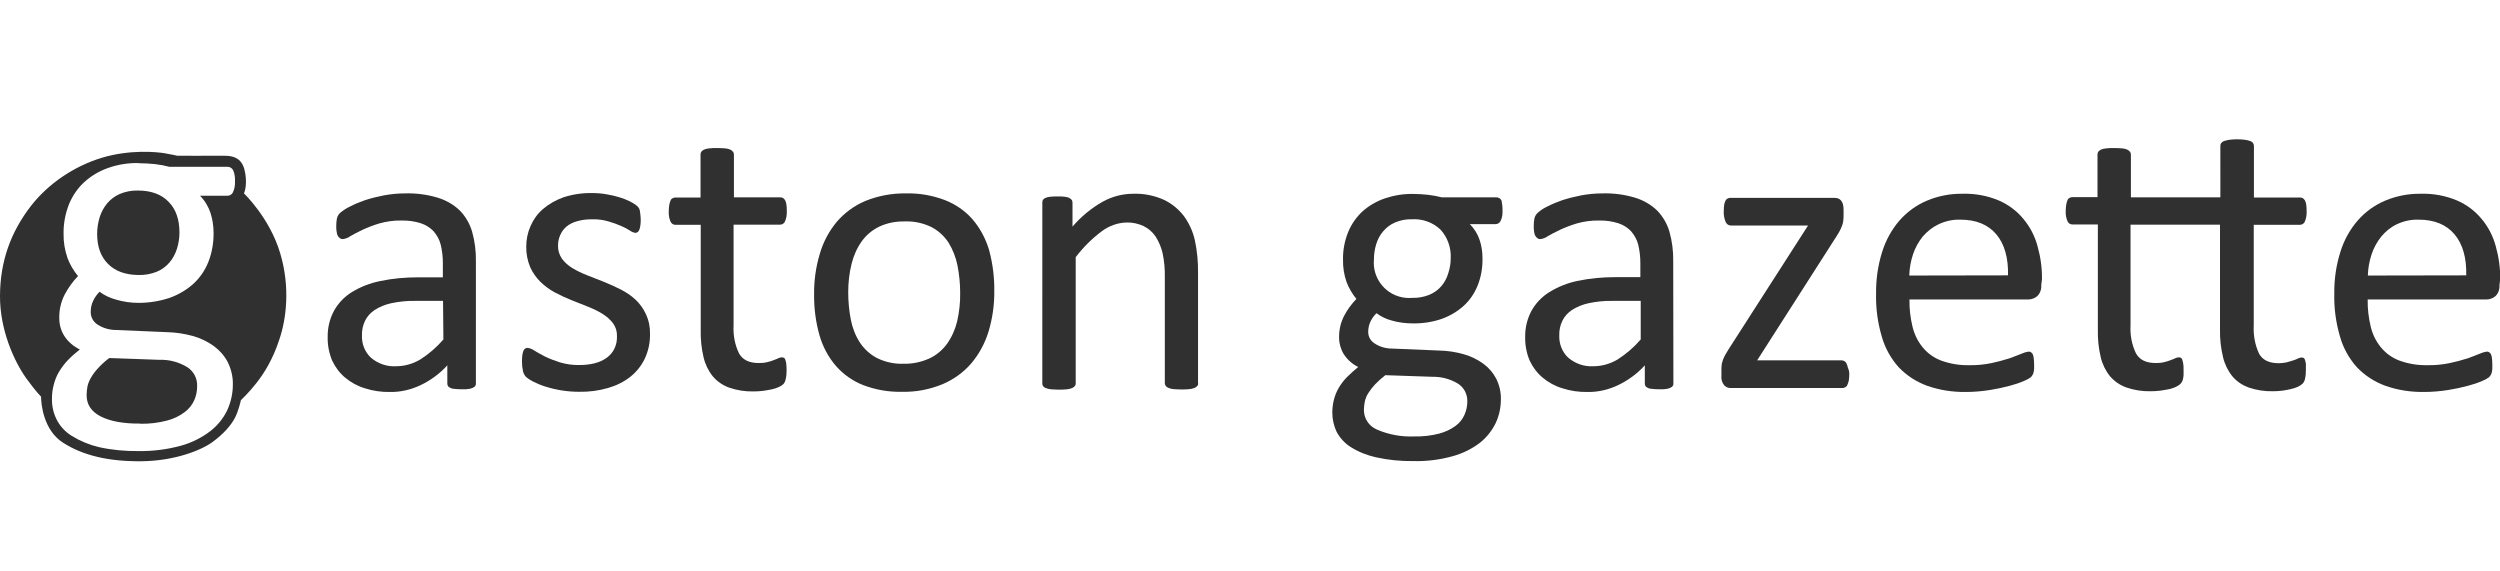
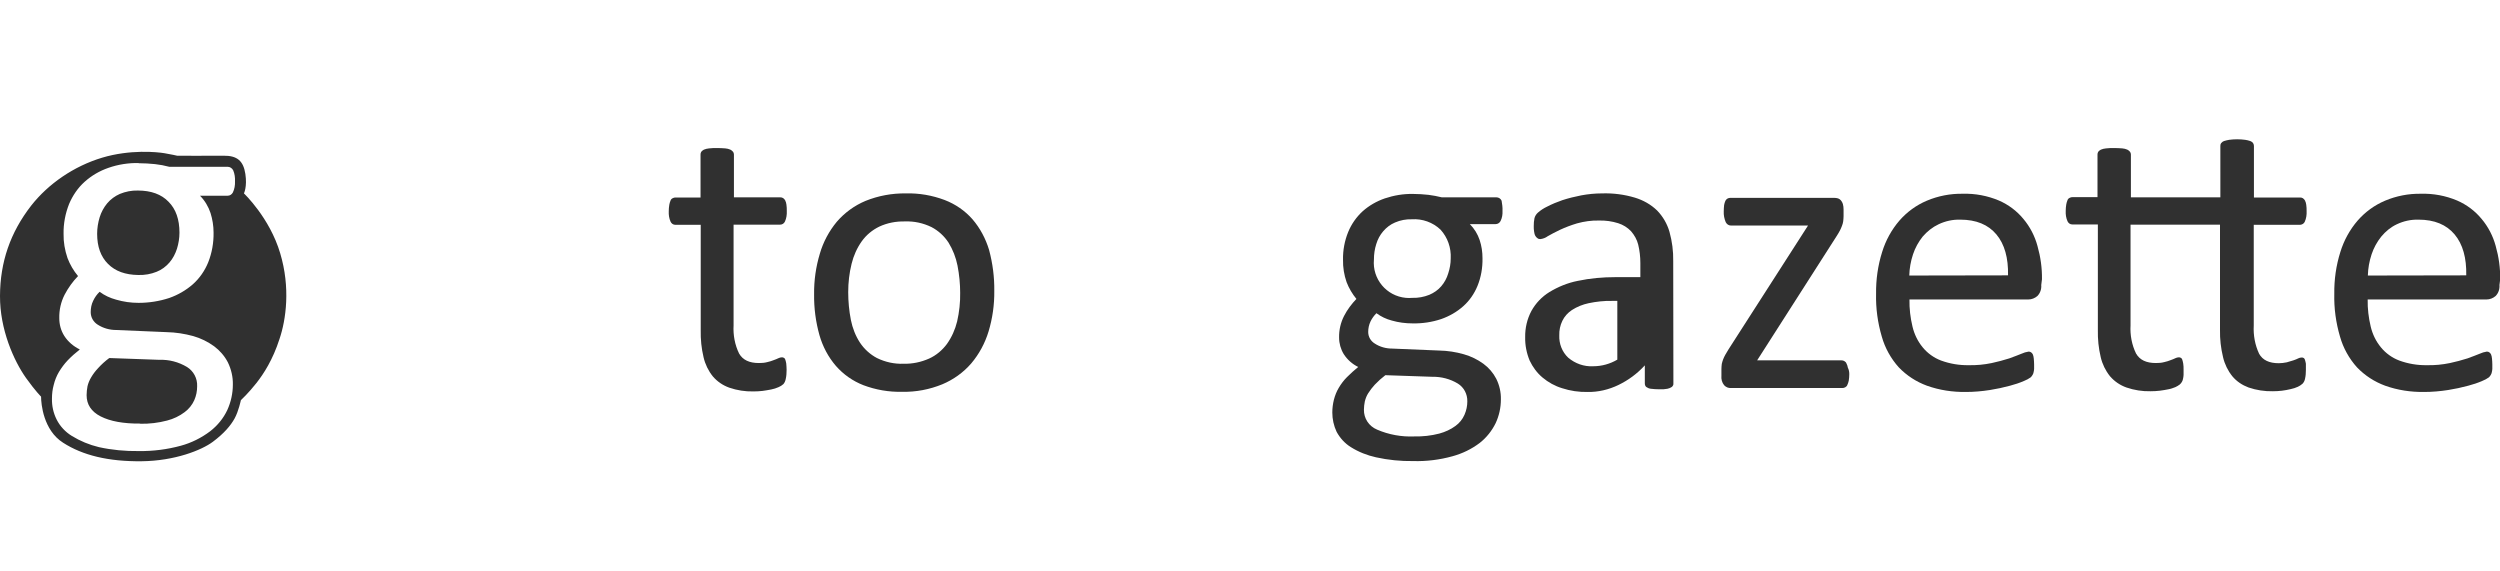
<svg xmlns="http://www.w3.org/2000/svg" version="1.1" id="Layer_1" x="0px" y="0px" viewBox="0 0 140 32" style="enable-background:new 0 0 140 32;" xml:space="preserve">
  <style type="text/css">
	.Drop_x0020_Shadow{fill:none;}
	.Round_x0020_Corners_x0020_2_x0020_pt{fill:#FFFFFF;stroke:#231F20;stroke-miterlimit:10;}
	.Live_x0020_Reflect_x0020_X{fill:none;}
	.Bevel_x0020_Soft{fill:url(#SVGID_1_);}
	.Dusk{fill:#FFFFFF;}
	.Foliage_GS{fill:#FFDD00;}
	.Pompadour_GS{fill-rule:evenodd;clip-rule:evenodd;fill:#44ADE2;}
	.st0{fill:#303030;}
</style>
  <linearGradient id="SVGID_1_" gradientUnits="userSpaceOnUse" x1="147.995" y1="-79.999" x2="148.702" y2="-79.291">
    <stop offset="0" style="stop-color:#DEDFE3" />
    <stop offset="0.178" style="stop-color:#DADBDF" />
    <stop offset="0.361" style="stop-color:#CECFD3" />
    <stop offset="0.546" style="stop-color:#B9BCBF" />
    <stop offset="0.732" style="stop-color:#9CA0A2" />
    <stop offset="0.918" style="stop-color:#787D7E" />
    <stop offset="1" style="stop-color:#656B6C" />
  </linearGradient>
  <g>
-     <path class="st0" d="M26.65,21.47c0.01,0.08-0.03,0.15-0.09,0.2c-0.07,0.05-0.15,0.08-0.24,0.1c-0.15,0.03-0.31,0.04-0.46,0.03   c-0.16,0-0.32-0.01-0.48-0.03c-0.09-0.01-0.18-0.05-0.25-0.1c-0.06-0.05-0.08-0.13-0.08-0.2v-1.01c-0.42,0.46-0.92,0.83-1.48,1.1   c-0.54,0.26-1.13,0.4-1.72,0.39c-0.49,0.01-0.97-0.06-1.43-0.21c-0.4-0.12-0.78-0.33-1.1-0.6c-0.31-0.26-0.55-0.59-0.72-0.95   c-0.17-0.41-0.26-0.86-0.25-1.3c-0.01-0.52,0.11-1.03,0.35-1.48c0.24-0.43,0.58-0.79,1-1.05c0.49-0.3,1.03-0.51,1.59-0.62   c0.7-0.15,1.41-0.21,2.12-0.21h1.39v-0.8c0-0.35-0.04-0.7-0.12-1.03c-0.07-0.28-0.21-0.53-0.4-0.75c-0.2-0.21-0.44-0.36-0.72-0.45   c-0.35-0.11-0.71-0.16-1.08-0.15c-0.42-0.01-0.83,0.05-1.23,0.16c-0.33,0.1-0.65,0.22-0.95,0.36c-0.27,0.13-0.5,0.25-0.69,0.36   c-0.12,0.09-0.26,0.14-0.41,0.16c-0.06,0-0.11-0.01-0.16-0.05c-0.05-0.03-0.09-0.08-0.12-0.13c-0.04-0.07-0.06-0.16-0.07-0.24   c-0.02-0.1-0.02-0.2-0.02-0.31c0-0.15,0.01-0.3,0.04-0.44c0.03-0.12,0.1-0.23,0.19-0.31c0.16-0.13,0.34-0.25,0.53-0.34   c0.27-0.14,0.56-0.26,0.85-0.36c0.34-0.11,0.7-0.2,1.06-0.27c0.38-0.07,0.77-0.11,1.16-0.11c0.63-0.02,1.25,0.06,1.85,0.24   c0.46,0.14,0.89,0.38,1.24,0.72c0.32,0.33,0.56,0.74,0.69,1.19c0.15,0.54,0.22,1.09,0.21,1.65L26.65,21.47z M24.81,16.85h-1.58   c-0.45-0.01-0.89,0.04-1.32,0.13c-0.33,0.07-0.65,0.2-0.93,0.38c-0.23,0.15-0.42,0.36-0.54,0.61c-0.12,0.25-0.18,0.53-0.17,0.81   c-0.02,0.47,0.16,0.93,0.5,1.25c0.39,0.33,0.89,0.51,1.4,0.48c0.48,0,0.94-0.13,1.35-0.37c0.49-0.31,0.93-0.69,1.31-1.13   L24.81,16.85z" />
-     <path class="st0" d="M36.4,18.7c0.01,0.48-0.09,0.95-0.29,1.38c-0.19,0.4-0.47,0.75-0.81,1.02c-0.37,0.29-0.8,0.5-1.26,0.63   c-0.52,0.15-1.06,0.22-1.61,0.21c-0.65,0-1.29-0.1-1.91-0.3c-0.23-0.07-0.44-0.16-0.66-0.27c-0.14-0.07-0.27-0.15-0.39-0.25   c-0.09-0.09-0.15-0.2-0.18-0.32c-0.04-0.18-0.06-0.37-0.06-0.55c0-0.12,0.01-0.24,0.02-0.36c0.01-0.08,0.03-0.16,0.06-0.24   c0.02-0.05,0.05-0.1,0.1-0.13c0.04-0.03,0.09-0.04,0.14-0.04c0.13,0.02,0.26,0.07,0.37,0.15c0.16,0.1,0.36,0.21,0.59,0.33   c0.27,0.13,0.55,0.24,0.84,0.33c0.36,0.11,0.74,0.16,1.11,0.15c0.29,0,0.58-0.03,0.85-0.1c0.24-0.06,0.46-0.16,0.66-0.3   c0.18-0.13,0.33-0.3,0.43-0.5c0.11-0.22,0.16-0.47,0.15-0.72c0.01-0.26-0.07-0.51-0.22-0.72c-0.16-0.21-0.36-0.38-0.58-0.52   c-0.26-0.16-0.53-0.29-0.81-0.4l-0.93-0.37c-0.32-0.13-0.63-0.27-0.93-0.43c-0.3-0.16-0.57-0.36-0.81-0.59   c-0.24-0.24-0.44-0.52-0.58-0.83c-0.15-0.37-0.23-0.76-0.22-1.16c0-0.39,0.08-0.78,0.24-1.14c0.16-0.37,0.39-0.69,0.69-0.95   c0.34-0.29,0.73-0.51,1.15-0.66c0.52-0.17,1.06-0.25,1.61-0.24c0.27,0,0.54,0.02,0.81,0.07c0.25,0.04,0.49,0.1,0.73,0.17   c0.19,0.06,0.38,0.13,0.56,0.22c0.12,0.06,0.24,0.13,0.35,0.21c0.06,0.04,0.12,0.1,0.16,0.16c0.03,0.05,0.05,0.1,0.06,0.15   c0.01,0.06,0.02,0.12,0.03,0.21c0.01,0.1,0.02,0.2,0.02,0.3c0,0.11,0,0.22-0.02,0.33c-0.01,0.08-0.03,0.16-0.06,0.24   c-0.02,0.05-0.05,0.1-0.1,0.13c-0.04,0.03-0.08,0.04-0.12,0.04c-0.11-0.02-0.21-0.06-0.29-0.12c-0.16-0.1-0.32-0.19-0.49-0.26   c-0.23-0.1-0.47-0.19-0.72-0.26c-0.3-0.09-0.62-0.13-0.94-0.12c-0.28,0-0.56,0.03-0.83,0.11c-0.22,0.06-0.42,0.16-0.59,0.3   c-0.15,0.13-0.27,0.29-0.35,0.48c-0.08,0.18-0.12,0.38-0.12,0.58c-0.01,0.26,0.07,0.52,0.22,0.74c0.16,0.21,0.36,0.39,0.58,0.52   c0.26,0.16,0.54,0.29,0.82,0.4l0.94,0.37c0.32,0.13,0.64,0.27,0.95,0.43c0.3,0.15,0.58,0.34,0.83,0.57   c0.24,0.23,0.44,0.5,0.58,0.81C36.34,17.96,36.41,18.33,36.4,18.7z" />
    <path class="st0" d="M44.05,20.71c0,0.17-0.01,0.35-0.05,0.52c-0.02,0.1-0.06,0.2-0.13,0.28c-0.08,0.07-0.17,0.13-0.27,0.17   c-0.13,0.06-0.27,0.1-0.41,0.13c-0.16,0.03-0.32,0.06-0.48,0.08c-0.17,0.02-0.34,0.03-0.52,0.03c-0.46,0.01-0.91-0.06-1.35-0.21   c-0.36-0.13-0.67-0.34-0.92-0.63c-0.25-0.31-0.43-0.68-0.52-1.07c-0.12-0.5-0.17-1.01-0.16-1.52v-5.9h-1.42   c-0.12,0-0.22-0.07-0.27-0.18c-0.08-0.18-0.11-0.38-0.1-0.58c0-0.12,0.01-0.24,0.03-0.36c0.01-0.08,0.04-0.16,0.07-0.24   c0.02-0.06,0.06-0.1,0.12-0.13c0.05-0.03,0.11-0.04,0.16-0.04h1.4V8.65c0-0.05,0.01-0.1,0.04-0.15c0.04-0.05,0.09-0.09,0.15-0.12   c0.09-0.04,0.19-0.06,0.29-0.07c0.15-0.02,0.3-0.02,0.45-0.02c0.15,0,0.31,0.01,0.46,0.02c0.1,0.01,0.19,0.03,0.28,0.07   c0.06,0.03,0.11,0.07,0.15,0.12c0.03,0.04,0.05,0.09,0.05,0.15v2.4h2.59c0.05,0,0.11,0.01,0.16,0.04c0.05,0.03,0.09,0.08,0.12,0.13   c0.04,0.08,0.06,0.16,0.07,0.24c0.02,0.12,0.02,0.24,0.02,0.36c0.01,0.2-0.02,0.4-0.1,0.58c-0.05,0.11-0.15,0.18-0.27,0.18h-2.61   v5.64c-0.03,0.54,0.07,1.09,0.31,1.58c0.21,0.36,0.57,0.53,1.11,0.53c0.16,0,0.31-0.01,0.46-0.05c0.14-0.03,0.26-0.07,0.36-0.11   c0.11-0.04,0.19-0.07,0.27-0.11c0.06-0.03,0.13-0.05,0.2-0.05c0.04,0,0.07,0.01,0.11,0.03c0.04,0.02,0.07,0.06,0.08,0.11   c0.02,0.07,0.04,0.14,0.05,0.21C44.04,20.49,44.05,20.6,44.05,20.71z" />
    <path class="st0" d="M55.68,16.29c0.01,0.77-0.1,1.54-0.32,2.27c-0.2,0.66-0.53,1.27-0.97,1.79c-0.44,0.51-1,0.91-1.62,1.17   c-0.71,0.29-1.48,0.44-2.25,0.42c-0.74,0.02-1.48-0.11-2.17-0.37c-0.59-0.23-1.12-0.6-1.54-1.08c-0.43-0.5-0.74-1.09-0.92-1.72   c-0.21-0.75-0.31-1.52-0.3-2.29c-0.01-0.77,0.1-1.54,0.32-2.27c0.19-0.66,0.52-1.27,0.95-1.79c0.44-0.51,0.99-0.91,1.61-1.17   c0.72-0.29,1.48-0.43,2.26-0.42c0.74-0.02,1.48,0.11,2.17,0.37c0.6,0.23,1.14,0.6,1.56,1.08c0.43,0.5,0.74,1.09,0.93,1.72   C55.59,14.75,55.69,15.52,55.68,16.29z M53.77,16.42c0-0.52-0.05-1.04-0.15-1.55c-0.09-0.45-0.26-0.89-0.5-1.28   c-0.24-0.37-0.57-0.67-0.95-0.87c-0.47-0.23-0.98-0.34-1.5-0.32c-0.49-0.01-0.98,0.08-1.43,0.29c-0.39,0.19-0.73,0.47-0.98,0.82   c-0.27,0.38-0.46,0.81-0.57,1.26c-0.13,0.52-0.19,1.06-0.19,1.59c0,0.52,0.05,1.05,0.15,1.56c0.09,0.45,0.26,0.89,0.51,1.27   c0.24,0.36,0.57,0.66,0.95,0.86c0.47,0.23,0.98,0.34,1.5,0.32c0.49,0.01,0.97-0.09,1.42-0.29c0.4-0.18,0.74-0.47,1-0.82   c0.27-0.38,0.46-0.81,0.57-1.26c0.12-0.53,0.18-1.07,0.17-1.61L53.77,16.42z" />
-     <path class="st0" d="M67.1,21.46c0,0.05-0.01,0.11-0.05,0.15c-0.04,0.05-0.09,0.08-0.15,0.11c-0.09,0.04-0.19,0.06-0.28,0.07   c-0.15,0.02-0.3,0.02-0.45,0.02c-0.15,0-0.31-0.01-0.46-0.02c-0.1-0.01-0.19-0.03-0.28-0.07c-0.06-0.02-0.11-0.06-0.15-0.11   c-0.03-0.04-0.05-0.1-0.05-0.15v-5.92c0.01-0.47-0.03-0.93-0.13-1.39c-0.08-0.32-0.21-0.63-0.39-0.91   c-0.17-0.25-0.4-0.45-0.67-0.58c-0.3-0.14-0.63-0.21-0.95-0.2c-0.5,0.01-0.99,0.19-1.39,0.49c-0.55,0.41-1.04,0.9-1.46,1.45v7.07   c0,0.05-0.01,0.11-0.05,0.15c-0.04,0.05-0.09,0.08-0.15,0.11c-0.09,0.04-0.19,0.06-0.28,0.07c-0.15,0.02-0.31,0.02-0.46,0.02   c-0.15,0-0.3-0.01-0.45-0.02c-0.1-0.01-0.19-0.03-0.29-0.07c-0.06-0.02-0.11-0.06-0.15-0.11c-0.03-0.05-0.04-0.1-0.04-0.15V11.35   c0-0.05,0.01-0.11,0.03-0.15c0.03-0.05,0.08-0.09,0.13-0.11c0.08-0.04,0.17-0.06,0.26-0.07C58.95,11,59.09,11,59.23,11   c0.16,0,0.3,0,0.41,0.02c0.09,0.01,0.17,0.03,0.25,0.07c0.05,0.03,0.1,0.07,0.13,0.11c0.03,0.05,0.04,0.1,0.04,0.15v1.34   c0.48-0.56,1.06-1.04,1.7-1.4c0.53-0.29,1.11-0.44,1.71-0.44c0.59-0.02,1.18,0.1,1.71,0.34c0.44,0.21,0.82,0.52,1.12,0.91   c0.29,0.4,0.5,0.86,0.61,1.34c0.13,0.61,0.19,1.23,0.18,1.85V21.46z" />
    <path class="st0" d="M84.14,11.81c0.01,0.2-0.02,0.39-0.11,0.57c-0.05,0.1-0.16,0.17-0.27,0.17h-1.45   c0.25,0.25,0.44,0.56,0.55,0.89c0.11,0.33,0.16,0.67,0.16,1.02c0.01,0.53-0.08,1.06-0.28,1.55c-0.18,0.44-0.45,0.83-0.8,1.14   c-0.36,0.32-0.78,0.56-1.24,0.72c-0.51,0.17-1.05,0.25-1.59,0.24c-0.4,0-0.79-0.05-1.17-0.16c-0.31-0.08-0.6-0.22-0.86-0.41   c-0.13,0.13-0.25,0.29-0.33,0.46c-0.09,0.19-0.13,0.39-0.13,0.59c0,0.27,0.14,0.51,0.37,0.65c0.29,0.19,0.63,0.28,0.97,0.28   l2.64,0.11c0.47,0.01,0.93,0.08,1.38,0.21c0.39,0.11,0.76,0.29,1.09,0.53c0.3,0.22,0.55,0.51,0.72,0.84   c0.18,0.36,0.27,0.76,0.26,1.16c0,0.46-0.1,0.91-0.29,1.32c-0.21,0.43-0.51,0.81-0.89,1.11c-0.46,0.35-0.98,0.6-1.53,0.75   c-0.72,0.2-1.46,0.29-2.2,0.27c-0.7,0.01-1.4-0.06-2.08-0.21c-0.5-0.11-0.98-0.3-1.41-0.57c-0.34-0.21-0.61-0.51-0.8-0.86   c-0.16-0.34-0.24-0.71-0.24-1.08c0-0.24,0.03-0.48,0.09-0.72c0.06-0.23,0.15-0.46,0.27-0.66c0.13-0.22,0.28-0.42,0.46-0.6   c0.2-0.2,0.41-0.39,0.63-0.57c-0.33-0.16-0.61-0.41-0.81-0.72c-0.17-0.28-0.26-0.6-0.26-0.92c-0.01-0.43,0.09-0.85,0.28-1.22   c0.18-0.35,0.42-0.67,0.69-0.95c-0.23-0.28-0.42-0.6-0.55-0.94c-0.14-0.4-0.21-0.83-0.2-1.26c-0.01-0.53,0.09-1.06,0.29-1.55   c0.18-0.44,0.46-0.84,0.81-1.16c0.36-0.32,0.78-0.56,1.24-0.72c0.51-0.17,1.04-0.26,1.58-0.25c0.29,0,0.57,0.02,0.86,0.05   c0.25,0.03,0.5,0.08,0.75,0.14h3.06c0.12,0,0.24,0.07,0.29,0.19C84.12,11.42,84.15,11.61,84.14,11.81z M82.17,22.48   c0.01-0.41-0.19-0.79-0.53-1c-0.43-0.26-0.93-0.39-1.43-0.38l-2.63-0.09c-0.21,0.16-0.41,0.34-0.59,0.53   c-0.14,0.15-0.26,0.31-0.37,0.48c-0.09,0.14-0.15,0.3-0.19,0.46c-0.03,0.15-0.05,0.31-0.05,0.46c-0.01,0.49,0.28,0.93,0.74,1.12   c0.65,0.28,1.36,0.41,2.07,0.38c0.48,0.01,0.95-0.04,1.41-0.16c0.33-0.09,0.64-0.23,0.91-0.43c0.22-0.16,0.39-0.37,0.5-0.62   C82.12,22.98,82.17,22.73,82.17,22.48L82.17,22.48z M81.24,14.47c0.03-0.59-0.17-1.17-0.57-1.61c-0.43-0.41-1.02-0.62-1.61-0.58   c-0.32-0.01-0.64,0.05-0.94,0.18c-0.26,0.11-0.48,0.28-0.66,0.49c-0.18,0.21-0.31,0.45-0.39,0.72c-0.09,0.28-0.13,0.57-0.13,0.86   c-0.1,1.09,0.7,2.05,1.79,2.15c0.12,0.01,0.24,0.01,0.36,0c0.33,0.01,0.65-0.05,0.95-0.17c0.26-0.11,0.49-0.27,0.67-0.48   c0.18-0.21,0.31-0.45,0.39-0.72C81.19,15.04,81.24,14.76,81.24,14.47z" />
-     <path class="st0" d="M93.71,21.47c0.01,0.08-0.03,0.15-0.09,0.2c-0.07,0.05-0.15,0.08-0.24,0.1c-0.15,0.03-0.31,0.04-0.46,0.03   c-0.16,0-0.32-0.01-0.48-0.03c-0.09-0.01-0.18-0.05-0.25-0.1c-0.06-0.05-0.08-0.13-0.08-0.2v-1.01c-0.42,0.46-0.92,0.83-1.48,1.1   c-0.54,0.26-1.13,0.4-1.72,0.39c-0.49,0.01-0.97-0.06-1.43-0.21c-0.4-0.12-0.78-0.33-1.1-0.6c-0.31-0.26-0.55-0.59-0.72-0.95   c-0.17-0.41-0.26-0.86-0.25-1.3c-0.01-0.52,0.11-1.03,0.35-1.48c0.24-0.43,0.58-0.79,1-1.05c0.49-0.3,1.03-0.52,1.59-0.63   c0.7-0.15,1.41-0.21,2.12-0.21h1.39v-0.79c0-0.35-0.04-0.7-0.12-1.03c-0.07-0.28-0.21-0.53-0.4-0.75c-0.2-0.21-0.44-0.36-0.72-0.45   c-0.35-0.11-0.71-0.16-1.08-0.15c-0.42-0.01-0.83,0.05-1.23,0.16c-0.33,0.1-0.65,0.22-0.95,0.36c-0.27,0.13-0.5,0.25-0.69,0.36   c-0.12,0.09-0.26,0.14-0.41,0.16c-0.06,0-0.11-0.01-0.16-0.05c-0.05-0.03-0.09-0.08-0.12-0.13c-0.04-0.07-0.06-0.16-0.07-0.24   c-0.02-0.1-0.02-0.2-0.02-0.31c0-0.15,0.01-0.3,0.04-0.44c0.03-0.12,0.1-0.23,0.19-0.31c0.16-0.14,0.33-0.25,0.52-0.34   c0.27-0.14,0.56-0.26,0.85-0.36c0.34-0.11,0.7-0.2,1.06-0.27c0.38-0.07,0.77-0.11,1.16-0.11c0.63-0.02,1.25,0.06,1.85,0.24   c0.46,0.14,0.89,0.38,1.24,0.72c0.32,0.33,0.56,0.74,0.69,1.19c0.15,0.54,0.22,1.09,0.21,1.65L93.71,21.47z M91.86,16.85h-1.58   c-0.45-0.01-0.89,0.04-1.32,0.13c-0.33,0.07-0.65,0.2-0.93,0.38c-0.23,0.15-0.42,0.36-0.54,0.61c-0.12,0.25-0.18,0.53-0.17,0.81   c-0.02,0.47,0.16,0.93,0.5,1.25c0.39,0.33,0.89,0.51,1.4,0.48c0.48,0,0.94-0.13,1.35-0.37c0.49-0.31,0.93-0.69,1.31-1.13V16.85z" />
+     <path class="st0" d="M93.71,21.47c0.01,0.08-0.03,0.15-0.09,0.2c-0.07,0.05-0.15,0.08-0.24,0.1c-0.15,0.03-0.31,0.04-0.46,0.03   c-0.16,0-0.32-0.01-0.48-0.03c-0.09-0.01-0.18-0.05-0.25-0.1c-0.06-0.05-0.08-0.13-0.08-0.2v-1.01c-0.42,0.46-0.92,0.83-1.48,1.1   c-0.54,0.26-1.13,0.4-1.72,0.39c-0.49,0.01-0.97-0.06-1.43-0.21c-0.4-0.12-0.78-0.33-1.1-0.6c-0.31-0.26-0.55-0.59-0.72-0.95   c-0.17-0.41-0.26-0.86-0.25-1.3c-0.01-0.52,0.11-1.03,0.35-1.48c0.24-0.43,0.58-0.79,1-1.05c0.49-0.3,1.03-0.52,1.59-0.63   c0.7-0.15,1.41-0.21,2.12-0.21h1.39v-0.79c0-0.35-0.04-0.7-0.12-1.03c-0.07-0.28-0.21-0.53-0.4-0.75c-0.2-0.21-0.44-0.36-0.72-0.45   c-0.35-0.11-0.71-0.16-1.08-0.15c-0.42-0.01-0.83,0.05-1.23,0.16c-0.33,0.1-0.65,0.22-0.95,0.36c-0.27,0.13-0.5,0.25-0.69,0.36   c-0.12,0.09-0.26,0.14-0.41,0.16c-0.06,0-0.11-0.01-0.16-0.05c-0.05-0.03-0.09-0.08-0.12-0.13c-0.04-0.07-0.06-0.16-0.07-0.24   c-0.02-0.1-0.02-0.2-0.02-0.31c0-0.15,0.01-0.3,0.04-0.44c0.03-0.12,0.1-0.23,0.19-0.31c0.16-0.14,0.33-0.25,0.52-0.34   c0.27-0.14,0.56-0.26,0.85-0.36c0.34-0.11,0.7-0.2,1.06-0.27c0.38-0.07,0.77-0.11,1.16-0.11c0.63-0.02,1.25,0.06,1.85,0.24   c0.46,0.14,0.89,0.38,1.24,0.72c0.32,0.33,0.56,0.74,0.69,1.19c0.15,0.54,0.22,1.09,0.21,1.65L93.71,21.47z M91.86,16.85h-1.58   c-0.45-0.01-0.89,0.04-1.32,0.13c-0.33,0.07-0.65,0.2-0.93,0.38c-0.23,0.15-0.42,0.36-0.54,0.61c-0.12,0.25-0.18,0.53-0.17,0.81   c-0.02,0.47,0.16,0.93,0.5,1.25c0.39,0.33,0.89,0.51,1.4,0.48c0.48,0,0.94-0.13,1.35-0.37V16.85z" />
    <path class="st0" d="M103.56,20.95c0,0.12-0.01,0.25-0.03,0.37c-0.02,0.08-0.04,0.16-0.08,0.24c-0.02,0.06-0.07,0.1-0.12,0.13   c-0.05,0.03-0.11,0.04-0.17,0.04h-6.22c-0.15,0.01-0.29-0.05-0.39-0.16c-0.12-0.15-0.17-0.34-0.15-0.53v-0.38   c0-0.09,0.01-0.19,0.02-0.28c0.02-0.08,0.04-0.16,0.07-0.24c0.03-0.09,0.08-0.18,0.12-0.26c0.05-0.09,0.12-0.2,0.19-0.32l4.45-6.93   h-4.32c-0.12,0-0.23-0.07-0.29-0.19c-0.08-0.19-0.12-0.4-0.11-0.6c0-0.12,0.01-0.24,0.02-0.35c0.01-0.08,0.04-0.16,0.07-0.24   c0.03-0.06,0.07-0.1,0.12-0.13c0.05-0.03,0.11-0.04,0.17-0.04h5.8c0.07,0,0.15,0.01,0.22,0.03c0.06,0.02,0.12,0.06,0.16,0.11   c0.05,0.06,0.09,0.13,0.11,0.2c0.03,0.1,0.04,0.21,0.04,0.32v0.36c0,0.1-0.01,0.19-0.02,0.29c-0.01,0.09-0.04,0.18-0.07,0.26   c-0.03,0.09-0.08,0.19-0.12,0.27c-0.05,0.1-0.12,0.21-0.19,0.32l-4.44,6.94h4.72c0.06,0,0.11,0.01,0.16,0.04   c0.05,0.03,0.1,0.07,0.12,0.13c0.04,0.08,0.07,0.16,0.08,0.24C103.54,20.71,103.56,20.83,103.56,20.95z" />
    <path class="st0" d="M114.31,15.96c0.02,0.23-0.06,0.46-0.22,0.62c-0.14,0.12-0.32,0.19-0.5,0.19h-6.66   c-0.01,0.51,0.05,1.02,0.17,1.52c0.1,0.42,0.29,0.82,0.57,1.16c0.27,0.33,0.63,0.59,1.03,0.74c0.49,0.18,1.02,0.27,1.55,0.26   c0.43,0.01,0.86-0.03,1.29-0.12c0.33-0.07,0.66-0.16,0.98-0.26c0.28-0.1,0.5-0.19,0.68-0.26c0.13-0.06,0.26-0.1,0.4-0.12   c0.05,0,0.1,0.01,0.14,0.04c0.04,0.03,0.08,0.07,0.1,0.12c0.03,0.07,0.04,0.14,0.05,0.22c0.01,0.11,0.02,0.23,0.02,0.34   c0,0.08,0,0.17,0,0.25c0,0.07-0.02,0.13-0.03,0.19c-0.01,0.05-0.03,0.11-0.06,0.15c-0.03,0.05-0.06,0.09-0.1,0.13   c-0.11,0.08-0.24,0.15-0.37,0.2c-0.25,0.11-0.52,0.2-0.79,0.27c-0.37,0.1-0.74,0.18-1.12,0.24c-0.45,0.07-0.9,0.11-1.35,0.11   c-0.74,0.01-1.48-0.1-2.18-0.35c-0.6-0.22-1.14-0.57-1.58-1.03c-0.44-0.49-0.77-1.08-0.95-1.72c-0.23-0.78-0.34-1.59-0.32-2.4   c-0.01-0.79,0.1-1.58,0.34-2.34c0.2-0.65,0.53-1.25,0.97-1.76c0.42-0.48,0.94-0.86,1.53-1.11c0.64-0.27,1.32-0.4,2.01-0.39   c0.7-0.02,1.39,0.11,2.03,0.38c0.53,0.23,1,0.58,1.37,1.03c0.37,0.44,0.64,0.96,0.79,1.52c0.17,0.6,0.26,1.23,0.25,1.86   L114.31,15.96z M112.45,15.42c0.02-0.97-0.19-1.74-0.65-2.29c-0.46-0.55-1.13-0.83-2.03-0.83c-0.42-0.01-0.83,0.08-1.21,0.26   c-0.34,0.16-0.64,0.4-0.89,0.69c-0.24,0.3-0.42,0.63-0.54,0.99c-0.13,0.39-0.2,0.79-0.21,1.19L112.45,15.42z" />
    <path class="st0" d="M129.13,20.71c0,0.17-0.01,0.34-0.05,0.51c-0.02,0.1-0.07,0.2-0.14,0.27c-0.08,0.07-0.17,0.13-0.26,0.17   c-0.13,0.06-0.26,0.1-0.4,0.13c-0.16,0.04-0.33,0.07-0.49,0.09c-0.17,0.02-0.34,0.03-0.51,0.03c-0.46,0.01-0.92-0.06-1.36-0.21   c-0.35-0.13-0.67-0.34-0.91-0.63c-0.25-0.31-0.43-0.68-0.52-1.07c-0.12-0.5-0.18-1.01-0.17-1.52v-5.9h-5.01v5.64   c-0.03,0.54,0.07,1.09,0.31,1.58c0.21,0.36,0.57,0.53,1.11,0.53c0.16,0,0.31-0.01,0.46-0.05c0.14-0.03,0.26-0.07,0.36-0.11   c0.11-0.04,0.19-0.07,0.27-0.11c0.06-0.03,0.13-0.05,0.2-0.05c0.04,0,0.07,0.01,0.11,0.03c0.04,0.02,0.07,0.06,0.08,0.11   c0.02,0.07,0.04,0.14,0.05,0.21c0.02,0.11,0.02,0.22,0.02,0.34c0,0.13,0,0.23,0,0.3c0,0.08-0.02,0.15-0.03,0.21   c-0.01,0.06-0.03,0.12-0.06,0.17c-0.03,0.06-0.07,0.1-0.12,0.15c-0.08,0.06-0.16,0.11-0.25,0.15c-0.13,0.05-0.26,0.1-0.39,0.12   c-0.15,0.03-0.31,0.06-0.48,0.08c-0.17,0.02-0.34,0.03-0.52,0.03c-0.46,0.01-0.91-0.06-1.35-0.21c-0.36-0.13-0.67-0.34-0.92-0.63   c-0.25-0.31-0.43-0.68-0.52-1.07c-0.12-0.5-0.17-1.01-0.16-1.52v-5.91h-1.43c-0.12,0-0.22-0.07-0.27-0.18   c-0.08-0.18-0.11-0.38-0.1-0.58c0-0.12,0.01-0.24,0.03-0.36c0.01-0.08,0.04-0.16,0.07-0.24c0.02-0.06,0.06-0.1,0.12-0.13   c0.05-0.03,0.11-0.04,0.16-0.04h1.4V8.65c0-0.05,0.01-0.1,0.04-0.15c0.04-0.05,0.09-0.09,0.15-0.12c0.09-0.04,0.19-0.06,0.29-0.07   c0.15-0.02,0.3-0.02,0.45-0.02c0.15,0,0.31,0.01,0.46,0.02c0.1,0.01,0.19,0.03,0.28,0.07c0.06,0.03,0.11,0.07,0.15,0.12   c0.03,0.04,0.05,0.09,0.05,0.15v2.4h5.01V8.17c0-0.06,0.01-0.11,0.05-0.16c0.04-0.05,0.09-0.09,0.15-0.11   c0.09-0.03,0.19-0.05,0.29-0.07c0.3-0.04,0.6-0.04,0.9,0c0.1,0.01,0.19,0.04,0.29,0.07c0.06,0.02,0.11,0.06,0.15,0.11   c0.03,0.05,0.05,0.1,0.05,0.16v2.89h2.58c0.06,0,0.11,0.01,0.16,0.04c0.05,0.03,0.09,0.08,0.12,0.13c0.04,0.08,0.06,0.16,0.07,0.24   c0.02,0.12,0.02,0.24,0.02,0.36c0.01,0.2-0.02,0.4-0.1,0.58c-0.04,0.1-0.14,0.17-0.26,0.18h-2.6v5.64   c-0.03,0.54,0.07,1.09,0.3,1.58c0.2,0.36,0.57,0.53,1.1,0.53c0.15,0,0.3-0.02,0.45-0.05c0.12-0.03,0.25-0.07,0.37-0.11   c0.11-0.04,0.2-0.07,0.27-0.11c0.06-0.03,0.13-0.05,0.2-0.05c0.04,0,0.08,0.01,0.11,0.03c0.04,0.03,0.06,0.06,0.07,0.11   c0.02,0.07,0.04,0.14,0.05,0.21C129.13,20.49,129.13,20.6,129.13,20.71z" />
    <path class="st0" d="M139.97,15.96c0.02,0.23-0.06,0.46-0.22,0.62c-0.14,0.12-0.32,0.19-0.5,0.19h-6.66   c-0.01,0.51,0.05,1.02,0.17,1.52c0.1,0.42,0.29,0.82,0.57,1.16c0.27,0.33,0.63,0.59,1.03,0.74c0.49,0.18,1.02,0.27,1.55,0.26   c0.43,0.01,0.86-0.03,1.29-0.12c0.33-0.07,0.66-0.16,0.98-0.26c0.28-0.1,0.5-0.19,0.68-0.26c0.13-0.06,0.26-0.1,0.4-0.12   c0.05,0,0.1,0.01,0.14,0.04c0.04,0.03,0.08,0.07,0.1,0.12c0.03,0.07,0.04,0.14,0.05,0.22c0.01,0.11,0.02,0.23,0.02,0.34   c0,0.08,0,0.17,0,0.25c0,0.07-0.02,0.13-0.03,0.19c-0.01,0.05-0.03,0.11-0.06,0.15c-0.03,0.05-0.06,0.09-0.1,0.13   c-0.11,0.08-0.24,0.15-0.37,0.2c-0.25,0.11-0.52,0.2-0.79,0.27c-0.37,0.1-0.74,0.18-1.12,0.24c-0.45,0.07-0.9,0.11-1.35,0.11   c-0.74,0.01-1.48-0.1-2.18-0.35c-0.6-0.22-1.14-0.57-1.58-1.03c-0.44-0.49-0.77-1.08-0.95-1.72c-0.23-0.78-0.34-1.59-0.32-2.4   c-0.01-0.79,0.1-1.58,0.34-2.34c0.2-0.65,0.53-1.25,0.97-1.76c0.42-0.48,0.94-0.86,1.53-1.11c0.64-0.27,1.32-0.4,2.01-0.39   c0.7-0.02,1.39,0.11,2.03,0.38c0.53,0.23,1,0.58,1.37,1.03c0.37,0.44,0.64,0.96,0.79,1.52c0.17,0.6,0.26,1.23,0.25,1.86   L139.97,15.96z M138.11,15.42c0.02-0.97-0.19-1.74-0.65-2.29c-0.46-0.55-1.13-0.83-2.03-0.83c-0.42-0.01-0.83,0.08-1.21,0.26   c-0.34,0.16-0.63,0.4-0.87,0.69c-0.24,0.3-0.42,0.63-0.54,0.99c-0.13,0.39-0.2,0.79-0.21,1.19L138.11,15.42z" />
    <g>
      <g>
        <path class="st0" d="M7.72,10.67c-0.35-0.01-0.69,0.06-1.01,0.19c-0.27,0.12-0.52,0.3-0.71,0.53c-0.19,0.23-0.33,0.49-0.42,0.78     c-0.09,0.3-0.14,0.61-0.14,0.92c0,0.72,0.2,1.28,0.61,1.69c0.41,0.41,0.97,0.61,1.7,0.62V15.4c0.35,0.01,0.7-0.05,1.02-0.18     c0.28-0.11,0.52-0.29,0.72-0.52c0.19-0.22,0.33-0.49,0.42-0.77c0.09-0.29,0.14-0.6,0.14-0.9c0-0.74-0.2-1.32-0.61-1.73     C9.04,10.88,8.46,10.67,7.72,10.67z M4.85,22.13c0,0.52,0.26,0.92,0.79,1.19c0.53,0.27,1.27,0.41,2.21,0.4l0,0.01     c0.51,0.01,1.02-0.05,1.51-0.18c0.35-0.09,0.69-0.25,0.98-0.47c0.23-0.17,0.42-0.4,0.54-0.67c0.11-0.25,0.16-0.51,0.16-0.78     c0.02-0.44-0.2-0.85-0.57-1.08c-0.47-0.28-1-0.42-1.55-0.4l-2.8-0.1c-0.23,0.17-0.44,0.36-0.63,0.57     c-0.15,0.16-0.28,0.33-0.39,0.52c-0.09,0.15-0.16,0.32-0.2,0.49C4.87,21.79,4.85,21.96,4.85,22.13z M15.69,14.18     c-0.59-1.99-2.03-3.35-2.03-3.35s0.19-0.37,0.08-1.09c-0.11-0.73-0.46-1.03-1.22-1.02c-0.76,0.01-2.6,0-2.6,0     S9.58,8.64,9.21,8.58C8.8,8.51,7.29,8.36,5.72,8.83c-1.59,0.48-3.01,1.46-3.97,2.68C0.57,13.03,0.01,14.67,0,16.57     c-0.01,1.87,0.77,3.63,1.46,4.6c0.53,0.74,0.84,1.04,0.84,1.04c0,0.41,0.13,1.88,1.23,2.58c1.1,0.71,2.54,1.06,4.4,1.04     s3.36-0.62,3.99-1.09c0.63-0.47,1-0.91,1.22-1.31c0.22-0.4,0.35-1.02,0.35-1.02s0.44-0.41,0.87-0.96     c0.41-0.52,0.92-1.31,1.29-2.46C16.02,17.9,16.27,16.11,15.69,14.18z M13.04,10.78c-0.06,0.11-0.17,0.18-0.29,0.18h-1.55     c0.27,0.27,0.47,0.61,0.59,0.97c0.11,0.35,0.17,0.72,0.17,1.09c0.01,0.57-0.09,1.14-0.3,1.67c-0.19,0.47-0.48,0.89-0.86,1.23     c-0.39,0.34-0.84,0.6-1.33,0.77c-0.55,0.18-1.13,0.27-1.71,0.27c-0.43,0-0.85-0.06-1.26-0.18c-0.33-0.09-0.64-0.23-0.92-0.44     c-0.15,0.14-0.27,0.31-0.36,0.5c-0.1,0.2-0.14,0.42-0.14,0.64c0,0.29,0.15,0.55,0.39,0.7c0.31,0.2,0.67,0.3,1.04,0.3l2.83,0.12     c0.5,0.01,1,0.09,1.48,0.22c0.42,0.12,0.81,0.31,1.17,0.57c0.32,0.24,0.59,0.55,0.77,0.9c0.19,0.39,0.29,0.82,0.28,1.25     c0,0.49-0.11,0.98-0.31,1.42c-0.22,0.47-0.55,0.87-0.96,1.19c-0.49,0.37-1.05,0.65-1.64,0.81c-0.77,0.21-1.56,0.31-2.36,0.3     c-0.75,0.01-1.5-0.06-2.23-0.22C5,24.91,4.49,24.7,4.02,24.41c-0.36-0.22-0.66-0.54-0.85-0.92c-0.18-0.36-0.27-0.76-0.26-1.17     c0-0.26,0.03-0.52,0.1-0.77c0.06-0.25,0.16-0.5,0.29-0.72c0.14-0.23,0.3-0.45,0.49-0.65c0.21-0.22,0.44-0.42,0.68-0.61     c-0.35-0.17-0.66-0.43-0.87-0.76c-0.19-0.3-0.28-0.64-0.28-0.99c-0.01-0.46,0.09-0.91,0.3-1.32c0.2-0.38,0.45-0.73,0.75-1.04     c-0.25-0.3-0.45-0.64-0.59-1.01c-0.15-0.44-0.23-0.9-0.22-1.36c-0.01-0.57,0.1-1.14,0.31-1.67c0.2-0.47,0.49-0.9,0.87-1.24     c0.39-0.35,0.84-0.61,1.33-0.78c0.54-0.19,1.12-0.28,1.69-0.27l0,0.01c0.31,0,0.61,0.02,0.92,0.05c0.27,0.03,0.54,0.08,0.8,0.15     h3.27c0.13,0,0.25,0.08,0.31,0.2c0.08,0.19,0.11,0.4,0.1,0.61C13.17,10.38,13.13,10.59,13.04,10.78z" />
      </g>
    </g>
  </g>
</svg>